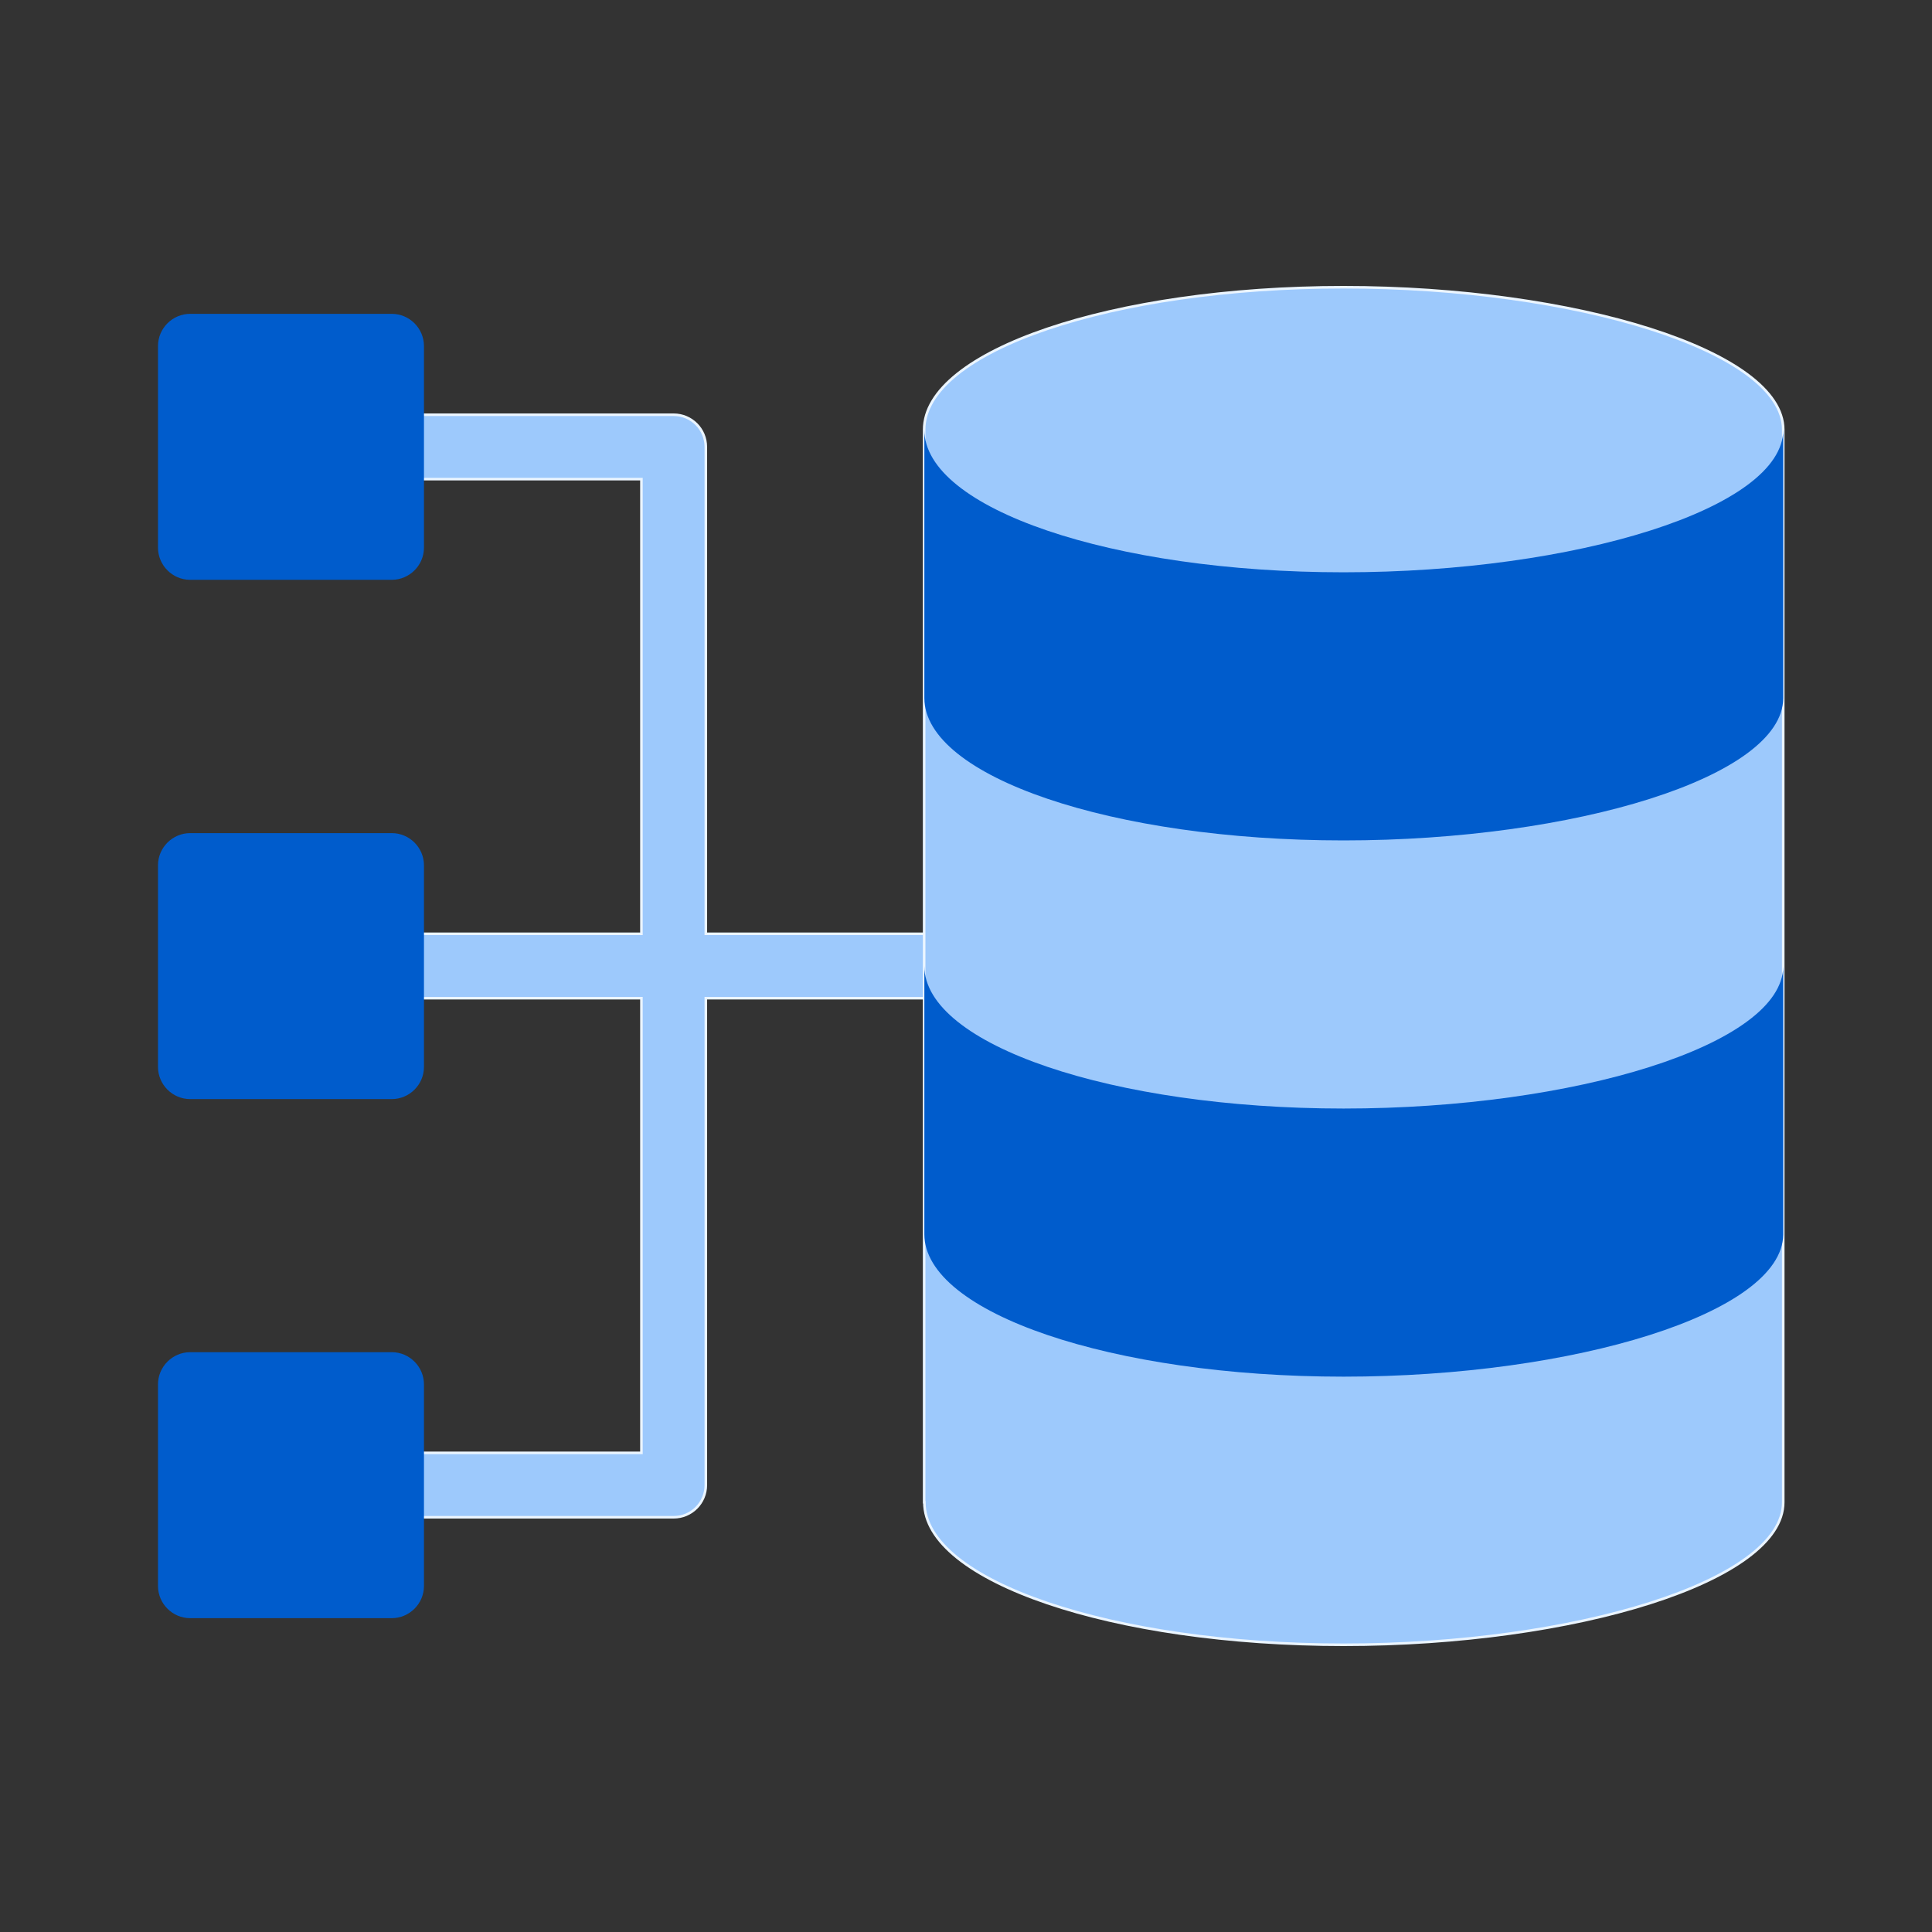
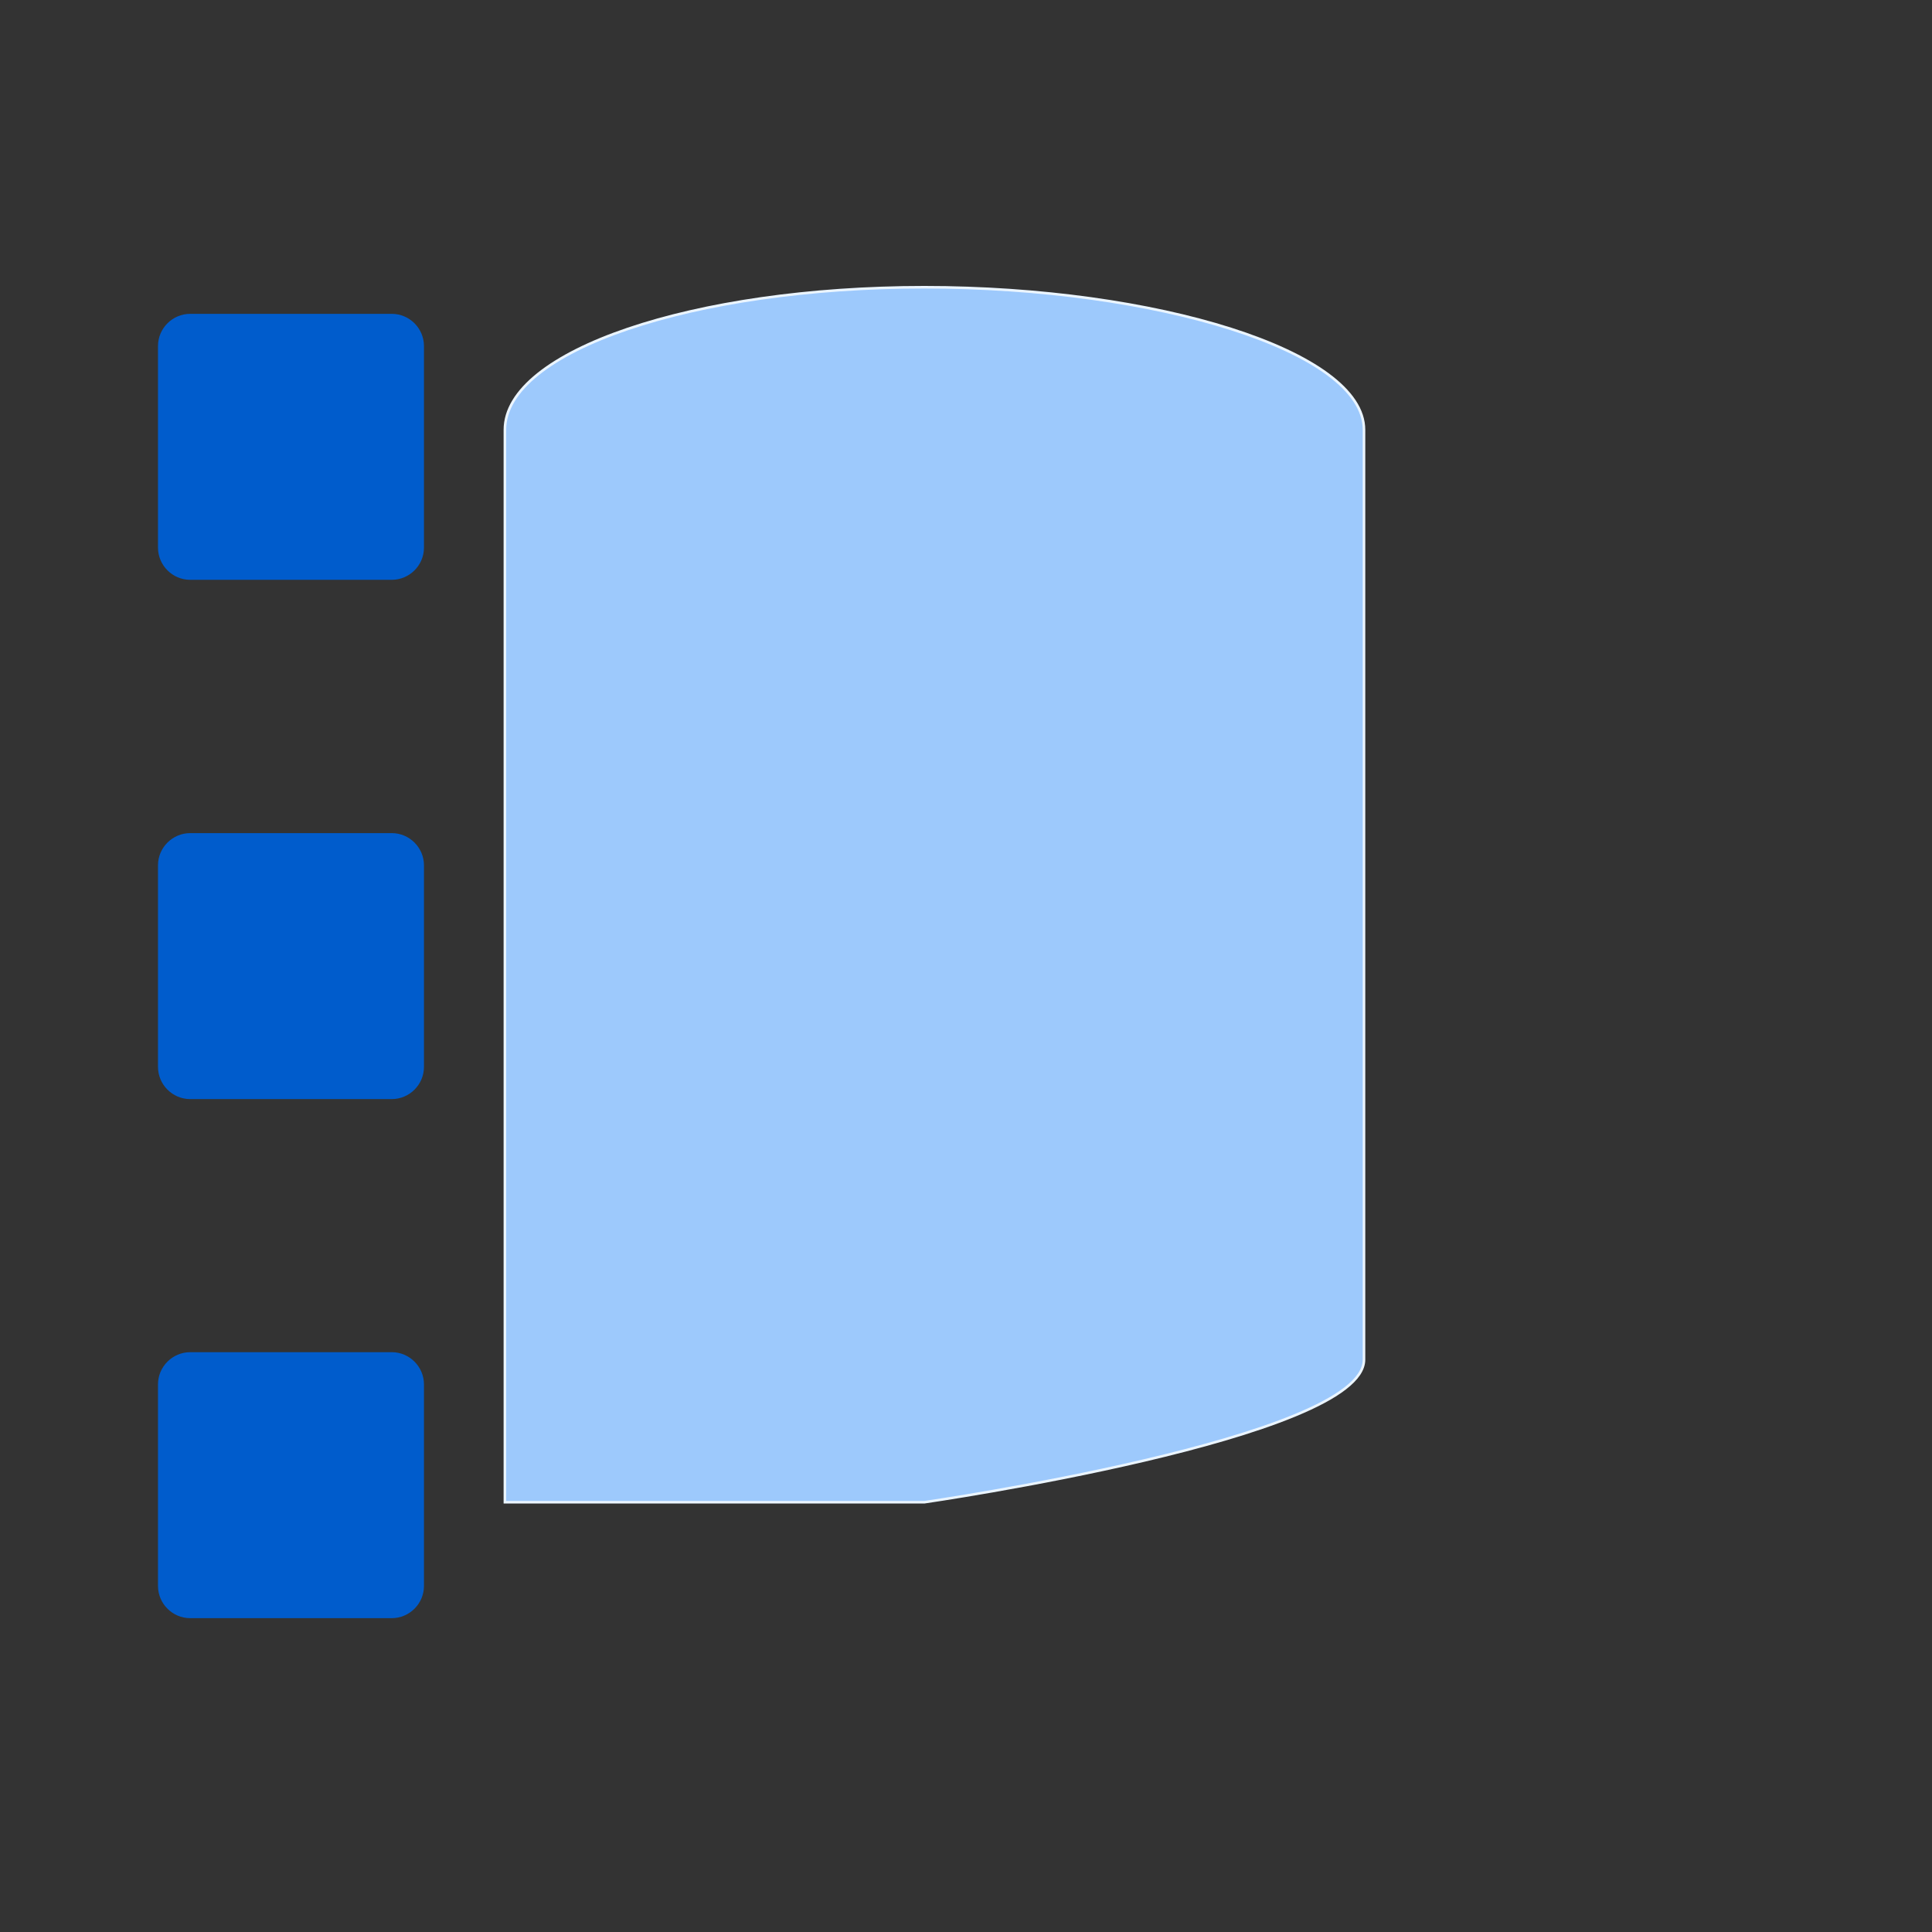
<svg xmlns="http://www.w3.org/2000/svg" id="Layer_1" viewBox="0 0 90 90">
  <rect x="0" y="0" width="90" height="90" fill="#333333" stroke="none" />
  <defs>
    <style>      .st0 {        fill: #005ccc;      }      .st0, .st1 {        fill-rule: evenodd;      }      .st1 {        fill: #9dc9fc;        stroke: #ebf5ff;        stroke-miterlimit: 10;        stroke-width: .12px;      }    </style>
  </defs>
-   <path class="st1" d="M45.42,43.5c.83,0,1.5.67,1.5,1.5s-.67,1.5-1.5,1.5h-12.54v22.68c0,.83-.67,1.5-1.5,1.5h-14.04c-.83,0-1.5-.67-1.5-1.5,0-.83.67-1.5,1.5-1.5h12.54v-21.18h-12.54c-.83,0-1.5-.67-1.5-1.5s.67-1.5,1.5-1.5h12.54v-21.18h-12.54c-.83,0-1.5-.67-1.5-1.5s.67-1.5,1.5-1.5h14.04c.83,0,1.5.67,1.5,1.5v22.68h12.54Z" />
  <path class="st0" d="M7.36,25.51v-9.39c0-.83.68-1.5,1.5-1.5h9.39c.83,0,1.5.68,1.5,1.5v9.39c0,.83-.68,1.5-1.5,1.5h-9.39c-.83,0-1.5-.68-1.5-1.5ZM7.36,73.88v-9.39c0-.83.68-1.5,1.5-1.5h9.39c.83,0,1.5.68,1.5,1.5v9.39c0,.83-.68,1.5-1.5,1.5h-9.39c-.83,0-1.5-.68-1.5-1.5ZM7.36,49.7v-9.39c0-.83.68-1.5,1.5-1.5h9.39c.83,0,1.5.68,1.5,1.5v9.39c0,.83-.68,1.5-1.5,1.5h-9.39c-.83,0-1.5-.68-1.5-1.5Z" />
-   <path class="st1" d="M43.06,69.98c0,3.67,8.75,6.64,19.53,6.64s20.48-2.97,20.48-6.64V20.02c0-3.67-9.69-6.64-20.48-6.64s-19.54,2.97-19.54,6.64v49.96Z" />
-   <path class="st0" d="M62.59,39.15c-10.78,0-19.52-2.97-19.53-6.63v-12.5c0,3.67,8.75,6.64,19.53,6.64s20.48-2.97,20.48-6.64v12.49s0,.02,0,.02c-.03,3.66-9.71,6.62-20.48,6.62Z" />
-   <path class="st0" d="M43.06,45.01c.02,3.66,8.76,6.63,19.53,6.63,10.76,0,20.43-2.96,20.48-6.61v12.46s0,.03,0,.03c-.06,3.65-9.72,6.61-20.48,6.61-10.78,0-19.52-2.97-19.53-6.63v-12.49h0Z" />
+   <path class="st1" d="M43.06,69.98s20.48-2.97,20.48-6.64V20.02c0-3.67-9.69-6.64-20.48-6.64s-19.54,2.97-19.54,6.64v49.96Z" />
</svg>